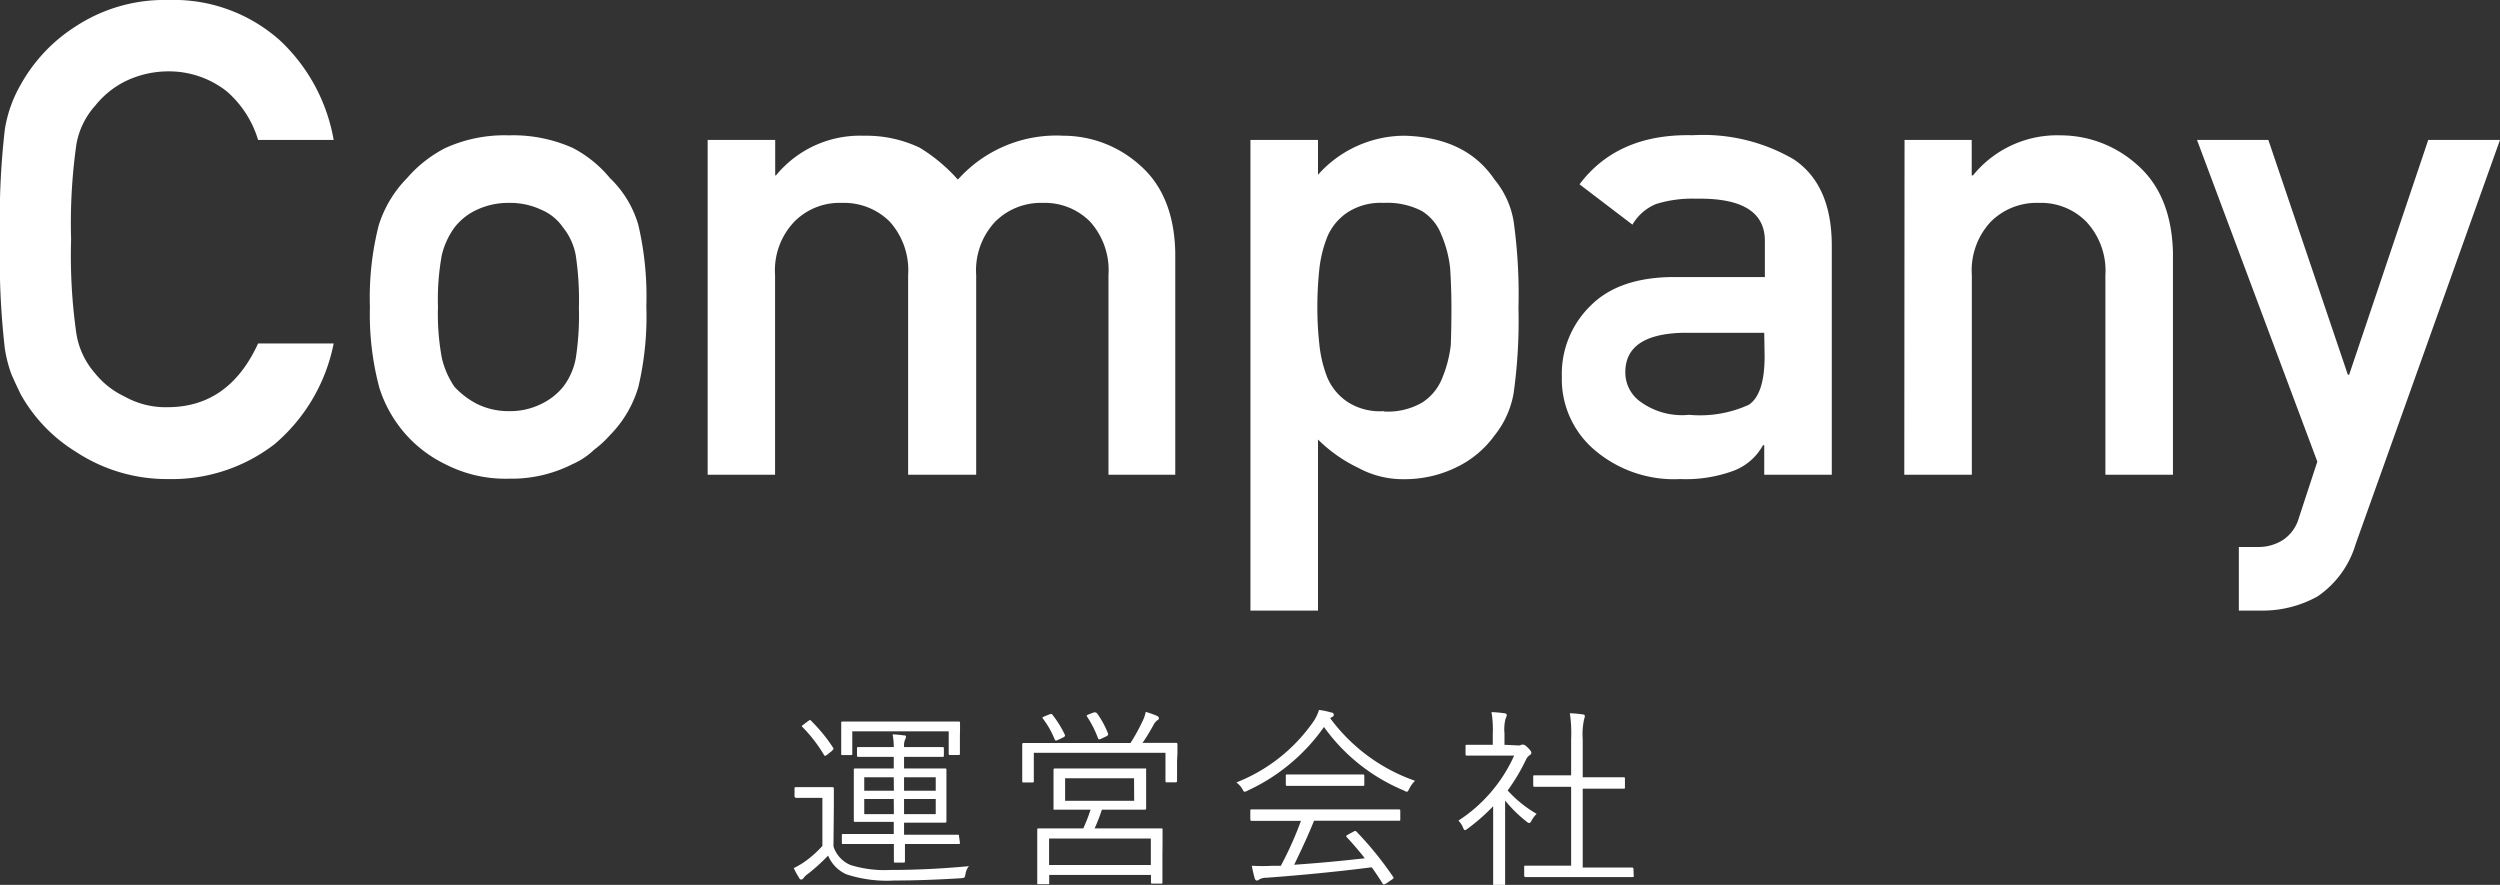
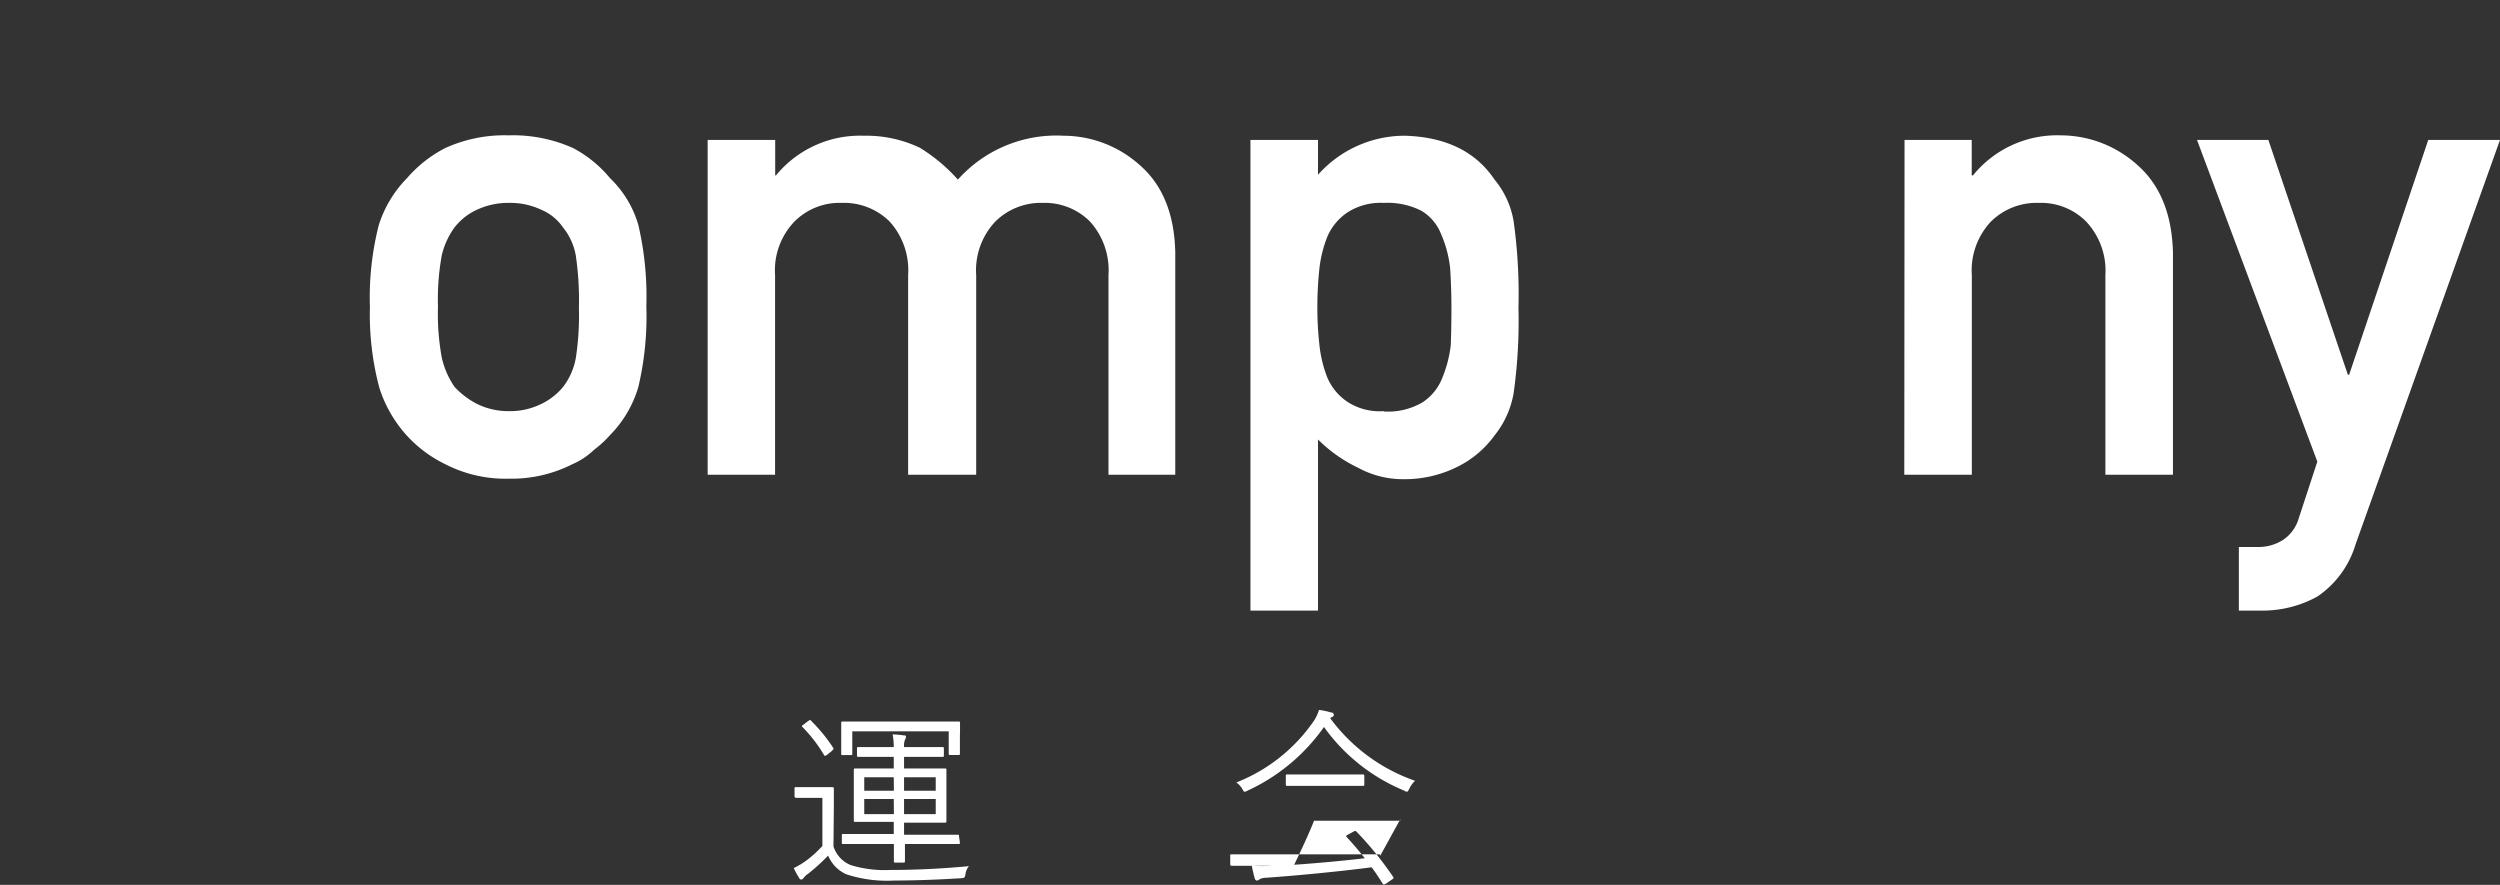
<svg xmlns="http://www.w3.org/2000/svg" viewBox="0 0 196.53 69.56">
  <rect x="0" y="0" width="196.53" height="69.56" fill="#333333" stroke="none" />
  <defs>
    <style>.cls-1{fill:#fff;}</style>
  </defs>
  <title>adt_companytitle</title>
  <g id="レイヤー_2" data-name="レイヤー 2">
    <g id="レイヤー_1-2" data-name="レイヤー 1">
-       <path class="cls-1" d="M26.23,27a13.9,13.9,0,0,1-4.65,7.92,13.21,13.21,0,0,1-8.35,2.74A13,13,0,0,1,5.94,35.5,12.4,12.4,0,0,1,1.63,31q-.41-.84-.74-1.6a10.44,10.44,0,0,1-.51-2A61.92,61.92,0,0,1,0,18.81a61.79,61.79,0,0,1,.38-8.63A10.22,10.22,0,0,1,1.63,6.65,12.78,12.78,0,0,1,5.94,2.08,12.73,12.73,0,0,1,13.23,0,12.54,12.54,0,0,1,22,3.17,14,14,0,0,1,26.23,11H20.29A8.15,8.15,0,0,0,17.8,7.16a7.34,7.34,0,0,0-4.57-1.55,7.76,7.76,0,0,0-3.4.79A7.08,7.08,0,0,0,7.49,8.3,6.13,6.13,0,0,0,6,11.38a44.24,44.24,0,0,0-.41,7.44A43.23,43.23,0,0,0,6,26.2a6.17,6.17,0,0,0,1.45,3.12,6.57,6.57,0,0,0,2.34,1.85,6.59,6.59,0,0,0,3.4.84Q18,32,20.29,27Z" />
      <path class="cls-1" d="M29.08,24.12a23,23,0,0,1,.69-6.4A9.24,9.24,0,0,1,32,14a10,10,0,0,1,3-2.36,11.25,11.25,0,0,1,5-1,11.51,11.51,0,0,1,5.05,1A9.47,9.47,0,0,1,47.95,14a8.3,8.3,0,0,1,2.23,3.68,24.74,24.74,0,0,1,.63,6.4,24.13,24.13,0,0,1-.63,6.35,9,9,0,0,1-2.23,3.78,8.21,8.21,0,0,1-1.24,1.14A5.78,5.78,0,0,1,45,36.49,10.58,10.58,0,0,1,40,37.63a10.34,10.34,0,0,1-5-1.14,10,10,0,0,1-3-2.23,10.14,10.14,0,0,1-2.18-3.78A22.41,22.41,0,0,1,29.08,24.12Zm16.43.05a23.72,23.72,0,0,0-.25-4.11,4.85,4.85,0,0,0-1-2.18,3.88,3.88,0,0,0-1.73-1.4A5.72,5.72,0,0,0,40,15.95a5.81,5.81,0,0,0-2.49.53,4.71,4.71,0,0,0-1.78,1.4,6.14,6.14,0,0,0-1,2.18,19.47,19.47,0,0,0-.3,4.06,18.91,18.91,0,0,0,.3,4,6.64,6.64,0,0,0,1,2.29,6.47,6.47,0,0,0,1.78,1.35,5.59,5.59,0,0,0,2.49.56,5.5,5.5,0,0,0,2.54-.56,5,5,0,0,0,1.73-1.35,5.23,5.23,0,0,0,1-2.29A22.24,22.24,0,0,0,45.51,24.17Z" />
      <path class="cls-1" d="M55.63,11h5.31v2.79H61a8.54,8.54,0,0,1,6.88-3.12,9.84,9.84,0,0,1,4.42.94,13.19,13.19,0,0,1,3,2.51,10.38,10.38,0,0,1,8.3-3.45,9,9,0,0,1,6,2.31q2.69,2.34,2.79,6.86V37.32H87.14V21.63a5.71,5.71,0,0,0-1.45-4.21A5,5,0,0,0,82,15.95a5.09,5.09,0,0,0-3.76,1.47,5.59,5.59,0,0,0-1.5,4.21V37.32H71.39V21.63a5.71,5.71,0,0,0-1.45-4.21,5.09,5.09,0,0,0-3.76-1.47,5,5,0,0,0-3.73,1.47,5.54,5.54,0,0,0-1.52,4.21V37.32H55.63Z" />
      <path class="cls-1" d="M98.3,11h5.31v2.74a9.12,9.12,0,0,1,6.8-3.07q4.85.13,7.08,3.45a6.9,6.9,0,0,1,1.5,3.28,41.59,41.59,0,0,1,.38,6.8,41,41,0,0,1-.38,6.7,7.25,7.25,0,0,1-1.5,3.33,7.9,7.9,0,0,1-2.87,2.44,9.23,9.23,0,0,1-4.21,1,7.35,7.35,0,0,1-3.63-.89,11.52,11.52,0,0,1-3.17-2.23V48H98.3Zm10.51,21.35a5.39,5.39,0,0,0,3-.71,4.05,4.05,0,0,0,1.55-1.88,9.66,9.66,0,0,0,.69-2.64q.05-1.42.05-2.92T114,21.1a9,9,0,0,0-.69-2.64,3.74,3.74,0,0,0-1.55-1.88,5.91,5.91,0,0,0-3-.63,4.8,4.8,0,0,0-2.82.74,4.35,4.35,0,0,0-1.6,1.93,9.73,9.73,0,0,0-.63,2.59,28.84,28.84,0,0,0-.15,3,25.74,25.74,0,0,0,.15,2.79,9.82,9.82,0,0,0,.63,2.67,4.35,4.35,0,0,0,1.6,1.93A4.68,4.68,0,0,0,108.81,32.32Z" />
-       <path class="cls-1" d="M138.69,35h-.1a4.41,4.41,0,0,1-2.29,2,10.86,10.86,0,0,1-4.21.66,9.62,9.62,0,0,1-6.8-2.34,7.3,7.3,0,0,1-2.51-5.71A7.47,7.47,0,0,1,125,24.07q2.18-2.23,6.4-2.29h7.34V19q.05-3.48-5.41-3.38a9.63,9.63,0,0,0-3.12.41,3.81,3.81,0,0,0-1.88,1.63l-4.16-3.17q3-4,8.91-3.86A14.15,14.15,0,0,1,141,12.52q3,2,3,6.8v18h-5.31Zm0-8.84h-6.35q-4.62.1-4.57,3.17A2.82,2.82,0,0,0,129,31.61a5.55,5.55,0,0,0,3.78,1,9.28,9.28,0,0,0,4.7-.79q1.24-.84,1.24-3.81Z" />
      <path class="cls-1" d="M149.72,11H155v2.79h.1A8.51,8.51,0,0,1,162,10.64a9,9,0,0,1,6,2.31q2.69,2.34,2.82,6.86V37.32h-5.31V21.63A5.65,5.65,0,0,0,164,17.42a5,5,0,0,0-3.73-1.47,5.09,5.09,0,0,0-3.76,1.47,5.59,5.59,0,0,0-1.5,4.21V37.32h-5.31Z" />
      <path class="cls-1" d="M172.71,11h5.61l6.25,18.46h.1L190.89,11h5.64L185.18,42.78a7.57,7.57,0,0,1-3,4.11A8.91,8.91,0,0,1,177.74,48H176V43h1.55a3.56,3.56,0,0,0,1.93-.56,3.08,3.08,0,0,0,1.24-1.73l1.45-4.42Z" />
      <path class="cls-1" d="M65.52,66.53A2.35,2.35,0,0,0,66.86,68a9,9,0,0,0,3.1.39c1.92,0,4-.09,6.21-.3a1.21,1.21,0,0,0-.27.62c-.06.3-.06.3-.36.33-1.94.12-3.74.18-5.25.18a10.26,10.26,0,0,1-3.76-.49,2.79,2.79,0,0,1-1.43-1.47,14.94,14.94,0,0,1-1.59,1.44,1.33,1.33,0,0,0-.33.31c-.06.09-.12.13-.18.13s-.12,0-.18-.13a5.94,5.94,0,0,1-.42-.77,6.14,6.14,0,0,0,.93-.55,8.5,8.5,0,0,0,1.32-1.19V62.72H63.59c-.76,0-1,0-1,0s-.13,0-.13-.13V62c0-.1,0-.12.13-.12s.25,0,1,0h.78c.78,0,1,0,1.06,0s.12,0,.12.12,0,.47,0,1.43Zm-2-9.84c.17-.11.18-.12.27,0a12.78,12.78,0,0,1,1.71,2.1c.06.09,0,.12-.1.24l-.36.29c-.19.13-.21.13-.28,0a11.54,11.54,0,0,0-1.67-2.16c-.09-.08-.08-.09.09-.21Zm11.94,1.17c0,1.16,0,1.29,0,1.38s0,.11-.12.11H74.7c-.1,0-.12,0-.12-.11V57.49H67v1.76c0,.09,0,.11-.12.11h-.63c-.11,0-.12,0-.12-.11s0-.22,0-1.38v-.37c0-.39,0-.57,0-.66s0-.12.12-.12.62,0,2.13,0h4.84c1.51,0,2.05,0,2.13,0s.12,0,.12.12,0,.27,0,.59Zm0,8.37c0,.11,0,.12-.12.12s-.58,0-2.1,0h-2.1v.06c0,.86,0,1.19,0,1.28s0,.12-.12.12h-.63c-.09,0-.12,0-.12-.12s0-.42,0-1.28v-.06H68.4c-1.5,0-2,0-2.1,0s-.12,0-.12-.12v-.55c0-.1,0-.12.12-.12s.6,0,2.1,0h1.86v-.95H69.18c-1.38,0-1.86,0-1.95,0s-.11,0-.11-.12,0-.39,0-1.27V61.79c0-.88,0-1.18,0-1.26s0-.12.11-.12.57,0,1.95,0h1.08v-.91H69.2c-1.19,0-1.64,0-1.71,0s-.12,0-.12-.12v-.53c0-.11,0-.12.12-.12s.52,0,1.71,0h1.06a5.36,5.36,0,0,0-.09-1,8.27,8.27,0,0,1,.88.08c.09,0,.17,0,.17.1a.41.41,0,0,1-.06.21,1.14,1.14,0,0,0-.09.55v.06h1.3c1.18,0,1.63,0,1.71,0s.12,0,.12.12v.53c0,.1,0,.12-.12.12s-.53,0-1.71,0h-1.3v.91h1.26c1.38,0,1.86,0,1.95,0s.12,0,.12.12,0,.38,0,1.26v1.49c0,.88,0,1.18,0,1.27s0,.12-.12.12-.57,0-1.95,0H71.07v.95h2.1c1.51,0,2,0,2.1,0s.12,0,.12.12ZM70.26,61.1H67.94v1.06h2.33Zm0,1.71H67.94V64h2.33Zm3.3-1.71H71.07v1.06h2.49Zm0,1.71H71.07V64h2.49Z" />
-       <path class="cls-1" d="M92.53,59.81c0,1.3,0,1.5,0,1.57s0,.12-.12.12h-.67c-.1,0-.12,0-.12-.12V59.18H81.27v2.21c0,.11,0,.12-.12.12h-.67c-.11,0-.12,0-.12-.12s0-.29,0-1.57v-.5c0-.49,0-.72,0-.79s0-.12.12-.12.61,0,2.08,0h6.31a14.87,14.87,0,0,0,1-1.83,2.75,2.75,0,0,0,.2-.62,9,9,0,0,1,.85.3c.12.06.18.11.18.18a.17.17,0,0,1-.12.18,1.11,1.11,0,0,0-.31.39c-.27.48-.57,1-.86,1.39h.56c1.46,0,2,0,2.07,0s.12,0,.12.12,0,.3,0,.71Zm-1.15,7.42c0,1.74,0,2,0,2.12s0,.11-.1.11H90.6c-.1,0-.12,0-.12-.11v-.57h-8v.63c0,.09,0,.1-.11.1h-.71c-.1,0-.12,0-.12-.1s0-.37,0-2.15v-.79c0-.84,0-1.15,0-1.23s0-.12.12-.12.62,0,2.15,0h1.35a12.55,12.55,0,0,0,.57-1.47h-.81c-1.38,0-1.86,0-2,0s-.1,0-.1-.12,0-.3,0-1v-1c0-.72,0-.95,0-1s0-.12.1-.12.57,0,2,0H88c1.38,0,1.86,0,2,0s.1,0,.1.12,0,.3,0,1v1c0,.72,0,.95,0,1s0,.12-.1.12-.57,0-2,0H86.62a13.07,13.07,0,0,1-.57,1.47h3.09c1.52,0,2.06,0,2.15,0s.1,0,.1.12,0,.39,0,1.06ZM82.47,56.17c.15-.06.2-.06.25,0a8.31,8.31,0,0,1,1,1.61c0,.09,0,.11-.12.18l-.42.2c-.2.09-.22.09-.3-.11A7.07,7.07,0,0,0,82,56.51c-.08-.09-.08-.12.12-.2Zm8,9.75h-8V68h8Zm-1.32-4.74H83.73v1.77h5.43ZM86,56c.12,0,.15,0,.23.06a7.08,7.08,0,0,1,.88,1.62c0,.11,0,.12-.15.21l-.39.18c-.2.09-.21.07-.27-.08a8.26,8.26,0,0,0-.84-1.65c-.08-.11,0-.12.12-.18Z" />
-       <path class="cls-1" d="M110.79,62c-.09.17-.12.24-.2.24a.52.52,0,0,1-.21-.09,14.61,14.61,0,0,1-6.3-5,15,15,0,0,1-6,5,.55.55,0,0,1-.23.09c-.08,0-.1-.06-.19-.22a1.66,1.66,0,0,0-.47-.51,13.27,13.27,0,0,0,6.11-4.86,3.41,3.41,0,0,0,.39-.84,5.54,5.54,0,0,1,.95.2c.15,0,.21.09.21.18a.16.16,0,0,1-.11.16.87.87,0,0,0-.17.11,14,14,0,0,0,6.67,4.92A2.11,2.11,0,0,0,110.79,62Zm-.71,2.4c0,.11,0,.12-.12.12s-.57,0-2.07,0H103.3c-.45,1.13-1,2.29-1.56,3.46,1.8-.12,3.83-.31,5.55-.51-.43-.55-.9-1.1-1.41-1.65-.09-.09-.06-.13.09-.21l.44-.24c.12-.06.17-.06.22,0a26.82,26.82,0,0,1,2.88,3.55c.06.07.06.13-.08.22l-.46.31a.48.48,0,0,1-.17.08s-.08,0-.12-.09c-.28-.44-.55-.86-.85-1.26-2.64.34-5.64.63-8.26.82a1.14,1.14,0,0,0-.57.13.26.26,0,0,1-.19.09c-.09,0-.14-.07-.17-.16a9,9,0,0,1-.23-1,15.09,15.09,0,0,0,1.63,0l.65,0a27.34,27.34,0,0,0,1.58-3.53h-1.8c-1.48,0-2,0-2.05,0s-.13,0-.13-.12v-.66c0-.11,0-.12.13-.12s.57,0,2.05,0h7.42c1.5,0,2,0,2.07,0s.12,0,.12.12Zm-2.83-2.74c0,.1,0,.12-.12.12s-.5,0-1.75,0h-2.43c-1.26,0-1.68,0-1.75,0s-.12,0-.12-.12V61c0-.1,0-.12.12-.12s.5,0,1.75,0h2.43c1.26,0,1.68,0,1.75,0s.12,0,.12.12Z" />
-       <path class="cls-1" d="M119.34,58.6a.39.39,0,0,0,.27-.06.43.43,0,0,1,.14,0c.08,0,.18.06.38.26s.25.3.25.36,0,.12-.12.2a.85.85,0,0,0-.3.36,15.26,15.26,0,0,1-1.44,2.42,9.52,9.52,0,0,0,2.28,1.84,2.27,2.27,0,0,0-.42.56c-.06.12-.11.16-.17.16a.35.35,0,0,1-.2-.11,10.49,10.49,0,0,1-1.69-1.66v4.68c0,1.2,0,1.8,0,1.88s0,.12-.12.12h-.7c-.11,0-.12,0-.12-.12s0-.68,0-1.87V63.38a15.7,15.7,0,0,1-2,1.76c-.1.07-.17.12-.22.12s-.09-.06-.15-.2a1.64,1.64,0,0,0-.36-.55,11.9,11.9,0,0,0,4.38-5.11h-2.17c-1.11,0-1.46,0-1.53,0s-.12,0-.12-.12v-.61c0-.11,0-.12.12-.12s.42,0,1.53,0h.49v-.87a8.25,8.25,0,0,0-.1-1.7,9.18,9.18,0,0,1,1,.09c.12,0,.2.08.2.12a.64.64,0,0,1-.09.29,3.34,3.34,0,0,0-.09,1.17v.9Zm9.09,10.23c0,.11,0,.12-.12.12s-.57,0-2.05,0H122c-1.47,0-2,0-2.05,0s-.13,0-.13-.12v-.66c0-.11,0-.12.13-.12s.58,0,2.05,0h1.51v-6.2h-.94c-1.38,0-1.85,0-1.92,0s-.12,0-.12-.12v-.66c0-.1,0-.12.12-.12s.54,0,1.92,0h.94V58.12a10.66,10.66,0,0,0-.1-2.05,8.35,8.35,0,0,1,1,.09c.1,0,.18.06.18.12a1,1,0,0,1-.06.26,5.53,5.53,0,0,0-.11,1.56v3h1.28c1.38,0,1.84,0,1.92,0s.12,0,.12.12v.66c0,.11,0,.12-.12.12s-.54,0-1.92,0h-1.28v6.2h1.82c1.48,0,2,0,2.05,0s.12,0,.12.12Z" />
+       <path class="cls-1" d="M110.79,62c-.09.17-.12.24-.2.24a.52.52,0,0,1-.21-.09,14.61,14.61,0,0,1-6.3-5,15,15,0,0,1-6,5,.55.55,0,0,1-.23.09c-.08,0-.1-.06-.19-.22a1.66,1.66,0,0,0-.47-.51,13.27,13.27,0,0,0,6.11-4.86,3.41,3.41,0,0,0,.39-.84,5.54,5.54,0,0,1,.95.2c.15,0,.21.09.21.18a.16.16,0,0,1-.11.16.87.87,0,0,0-.17.11,14,14,0,0,0,6.67,4.92A2.11,2.11,0,0,0,110.79,62Zm-.71,2.4c0,.11,0,.12-.12.12s-.57,0-2.07,0H103.3c-.45,1.13-1,2.29-1.56,3.46,1.8-.12,3.83-.31,5.55-.51-.43-.55-.9-1.1-1.41-1.65-.09-.09-.06-.13.09-.21l.44-.24c.12-.06.17-.06.22,0a26.82,26.82,0,0,1,2.88,3.55c.06.07.06.13-.08.22l-.46.31a.48.48,0,0,1-.17.08s-.08,0-.12-.09c-.28-.44-.55-.86-.85-1.26-2.64.34-5.64.63-8.26.82a1.14,1.14,0,0,0-.57.13.26.26,0,0,1-.19.09c-.09,0-.14-.07-.17-.16a9,9,0,0,1-.23-1,15.09,15.09,0,0,0,1.63,0l.65,0h-1.8c-1.48,0-2,0-2.05,0s-.13,0-.13-.12v-.66c0-.11,0-.12.13-.12s.57,0,2.05,0h7.42c1.5,0,2,0,2.07,0s.12,0,.12.12Zm-2.83-2.74c0,.1,0,.12-.12.12s-.5,0-1.75,0h-2.43c-1.26,0-1.68,0-1.75,0s-.12,0-.12-.12V61c0-.1,0-.12.12-.12s.5,0,1.75,0h2.43c1.26,0,1.68,0,1.75,0s.12,0,.12.12Z" />
    </g>
  </g>
</svg>